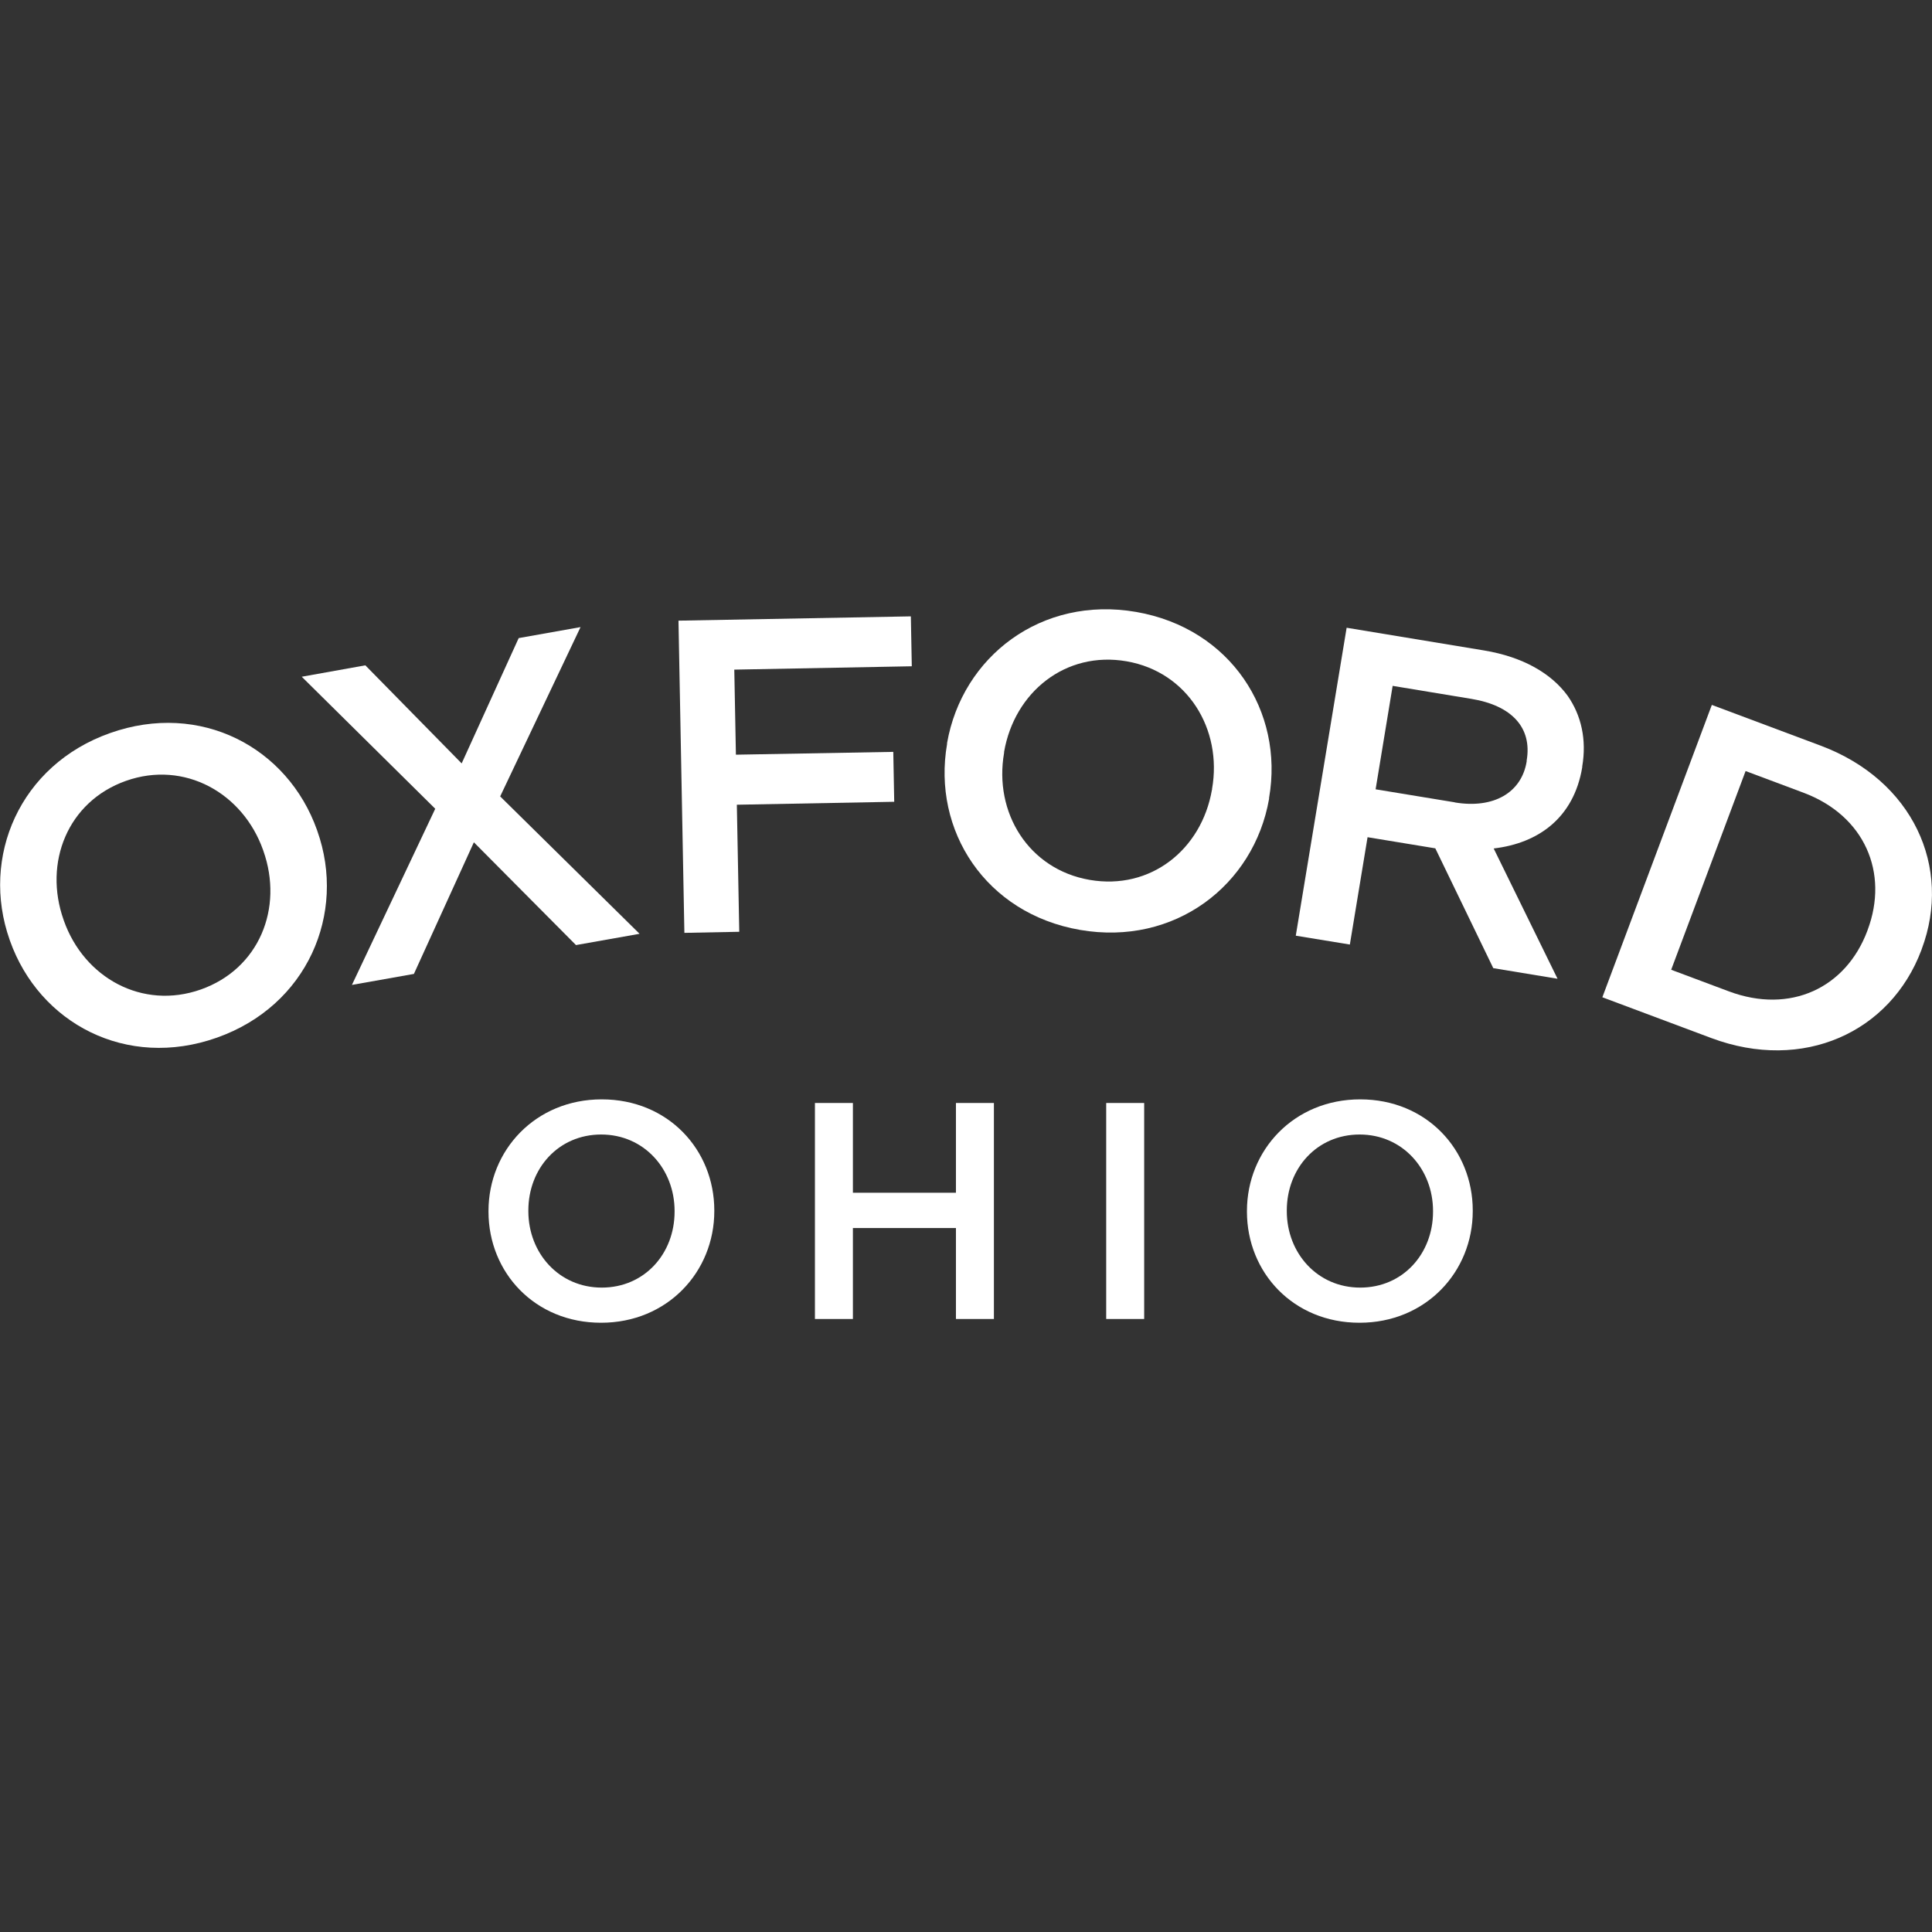
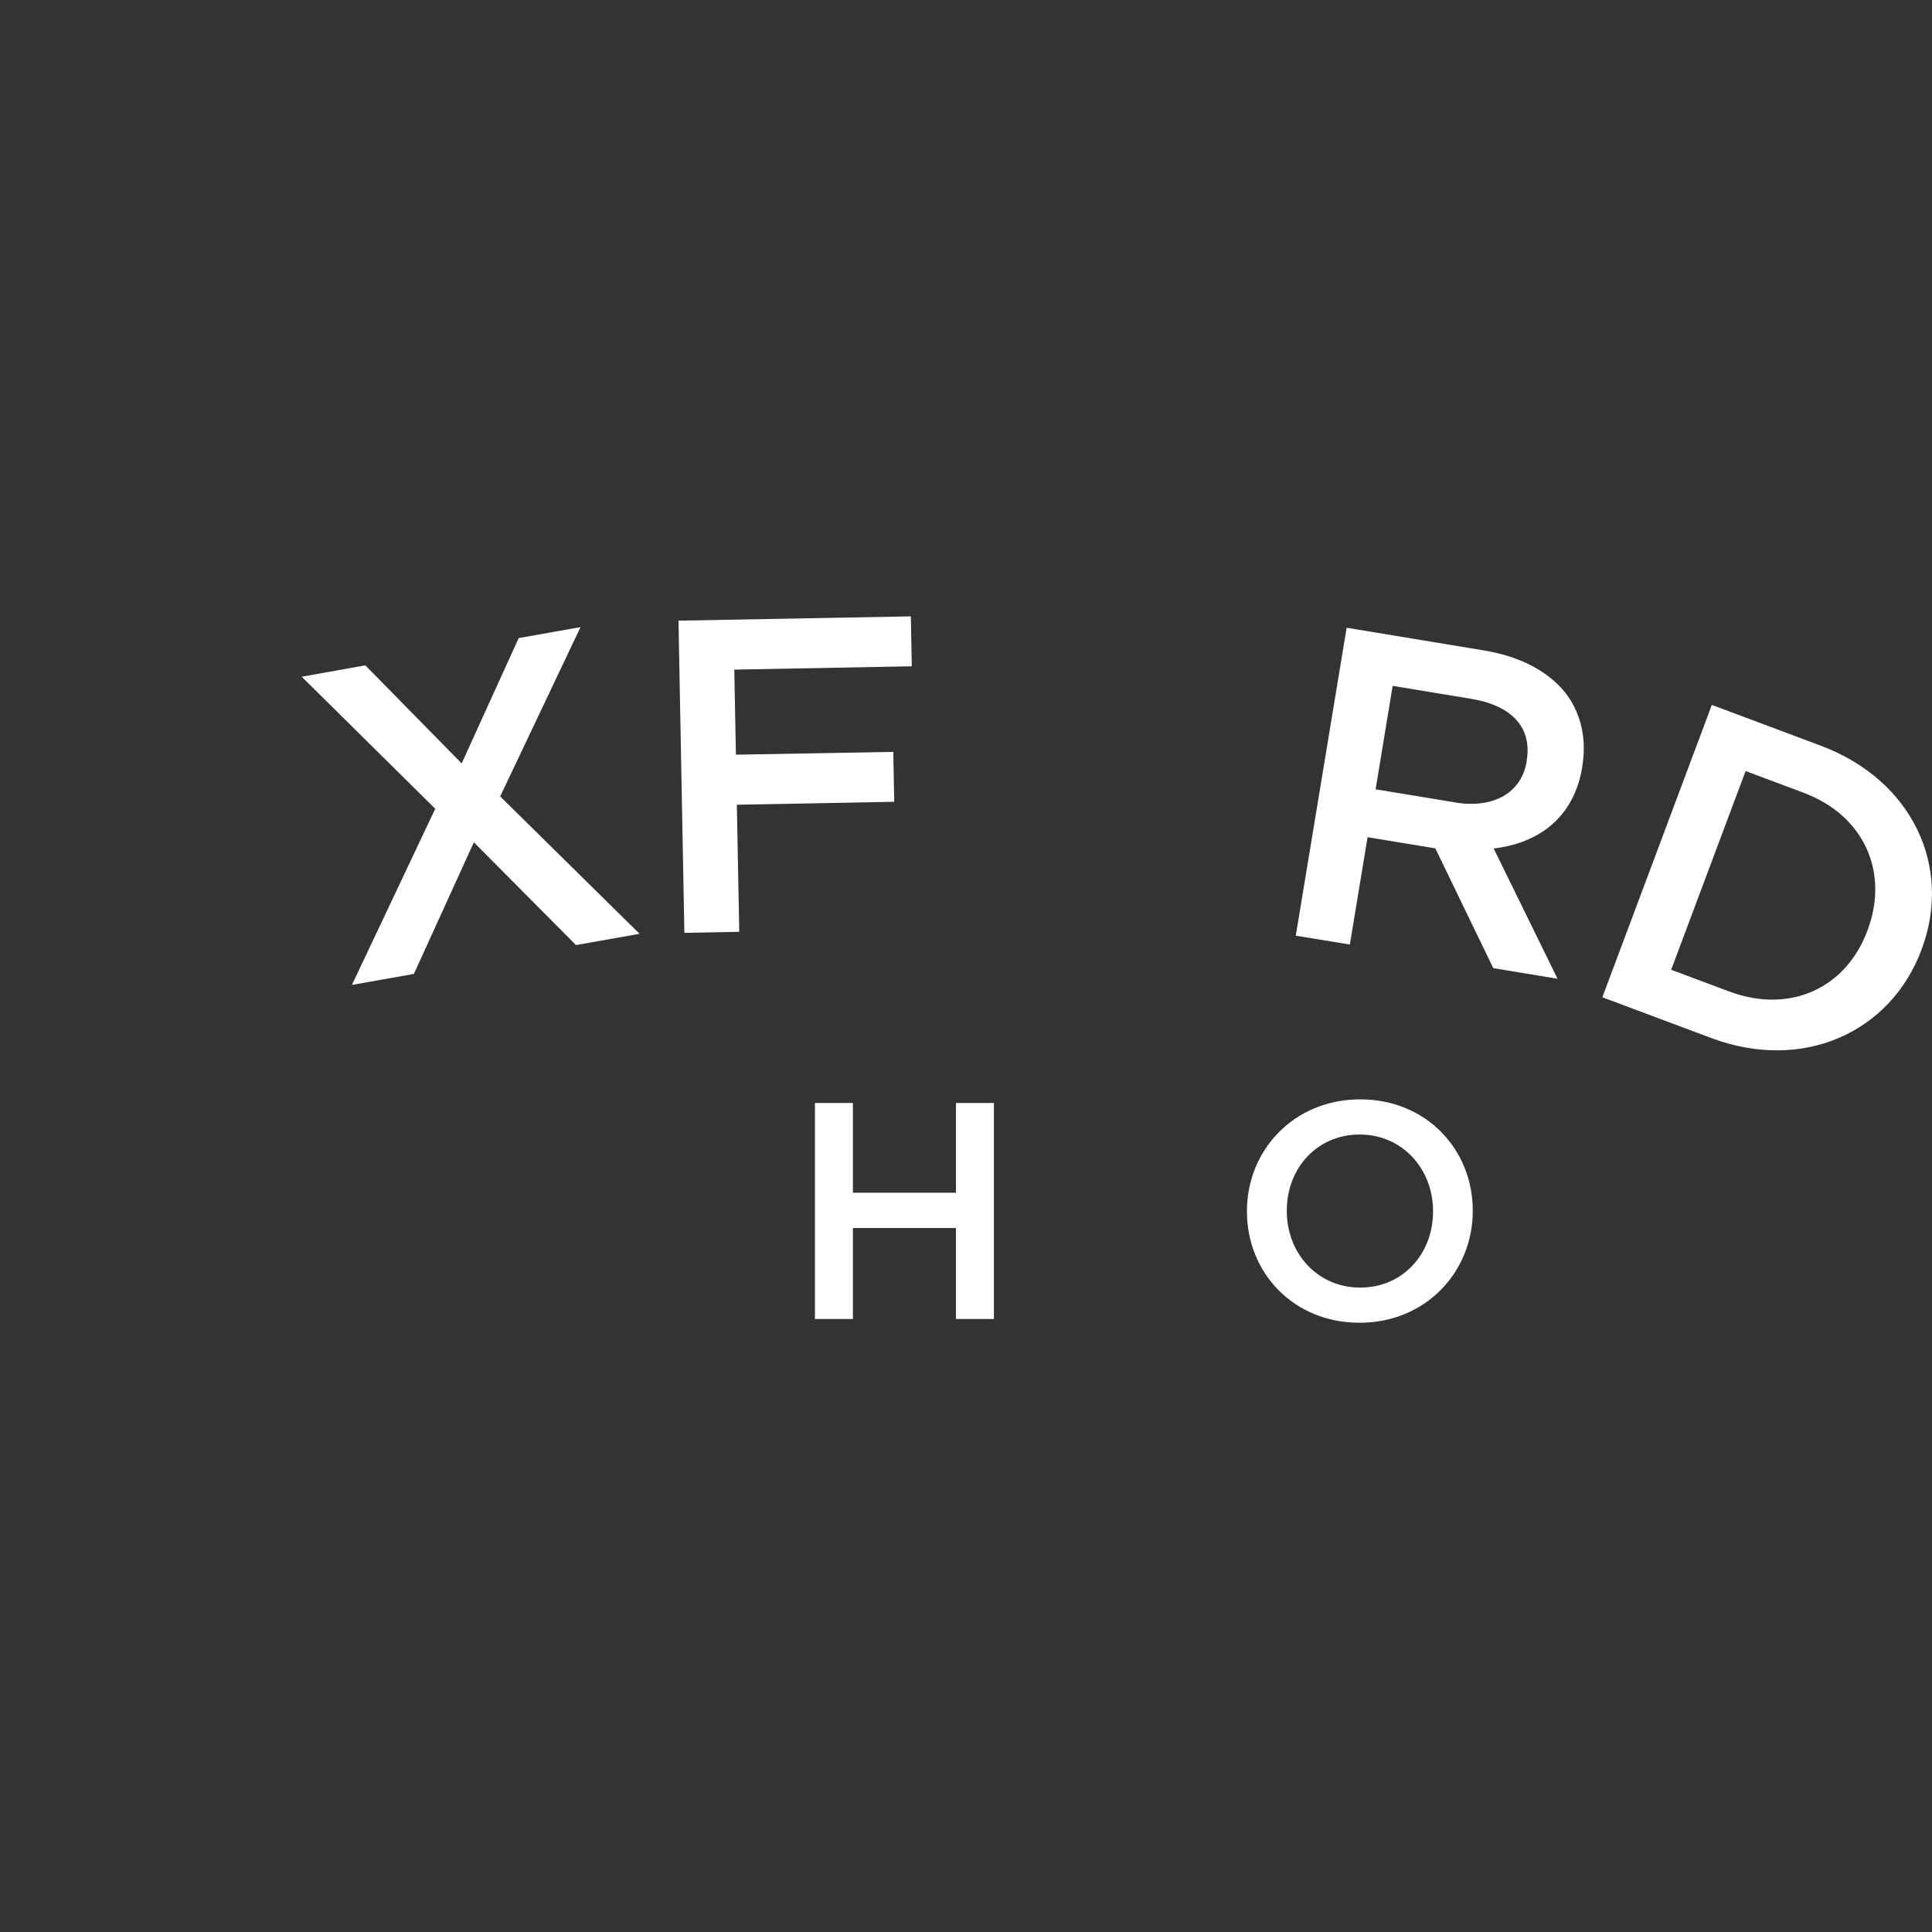
<svg xmlns="http://www.w3.org/2000/svg" id="Layer_1" data-name="Layer 1" viewBox="0 0 144 144">
  <rect x="0" y="0" width="144" height="144" fill="#333333" stroke="none" />
  <defs>
    <style>
      .cls-1 {
        fill: #fff;
      }
    </style>
  </defs>
-   <path class="cls-1" d="m36.41,90.31v-.05c0-4.53,3.5-8.32,8.44-8.32s8.39,3.75,8.39,8.28v.05c0,4.53-3.5,8.32-8.44,8.32s-8.39-3.75-8.39-8.28Zm13.87,0v-.05c0-3.13-2.28-5.7-5.47-5.7s-5.43,2.53-5.43,5.66v.05c0,3.13,2.28,5.7,5.47,5.7s5.43-2.53,5.43-5.66Z" />
  <path class="cls-1" d="m60.74,82.21h2.83v6.69h7.68v-6.69h2.83v16.1h-2.83v-6.78h-7.68v6.78h-2.83v-16.1Z" />
-   <path class="cls-1" d="m82.45,82.21h2.83v16.1h-2.83v-16.1Z" />
  <path class="cls-1" d="m92.94,90.31v-.05c0-4.53,3.5-8.32,8.44-8.32s8.39,3.75,8.39,8.28v.05c0,4.53-3.5,8.32-8.44,8.32s-8.39-3.75-8.39-8.28Zm13.87,0v-.05c0-3.13-2.28-5.7-5.47-5.7s-5.43,2.53-5.43,5.66v.05c0,3.13,2.28,5.7,5.47,5.7s5.43-2.53,5.43-5.66Z" />
-   <path class="cls-1" d="m.74,70.11l-.02-.06c-2.18-6.17.75-13.03,7.48-15.41,6.74-2.39,13.24,1.06,15.43,7.23l.02.06c2.19,6.17-.75,13.03-7.48,15.41-6.74,2.39-13.24-1.06-15.43-7.23m18.89-6.69l-.02-.06c-1.51-4.26-5.86-6.7-10.22-5.16-4.35,1.54-6.16,6.1-4.65,10.36l.02.06c1.51,4.26,5.85,6.67,10.21,5.13,4.35-1.54,6.17-6.07,4.66-10.33" />
  <polygon class="cls-1" points="43.27 46.74 37.28 59.36 47.67 69.6 42.93 70.44 35.32 62.78 30.85 72.59 26.23 73.41 32.44 60.28 22.49 50.44 27.23 49.59 34.41 56.9 38.66 47.56 43.27 46.74" />
  <polygon class="cls-1" points="50.57 46.26 67.89 45.94 67.96 49.66 54.73 49.91 54.85 56.25 66.58 56.04 66.65 59.76 54.92 59.98 55.1 69.45 51.01 69.53 50.57 46.26" />
-   <path class="cls-1" d="m70.59,55.45v-.07c1.13-6.45,7.04-10.99,14.09-9.77,7.04,1.22,11.03,7.41,9.91,13.86v.07c-1.13,6.45-7.04,10.99-14.09,9.77-7.04-1.22-11.03-7.41-9.91-13.86m19.75,3.42v-.07c.78-4.45-1.82-8.72-6.37-9.51-4.55-.79-8.36,2.3-9.13,6.75v.07c-.78,4.45,1.82,8.68,6.37,9.47,4.55.79,8.35-2.26,9.12-6.71" />
  <path class="cls-1" d="m100.38,46.79l10.23,1.69c2.89.48,5.01,1.7,6.24,3.39,1.01,1.45,1.42,3.26,1.08,5.26v.06c-.63,3.77-3.27,5.66-6.6,6.05l4.76,9.71-4.79-.79-4.32-8.93-5.05-.83-1.32,8-4.03-.66,3.79-22.95Zm8.06,13.02c2.89.48,4.97-.73,5.35-3.06v-.07c.42-2.46-1.13-4.1-4.12-4.59l-5.87-.97-1.27,7.71,5.9.97Z" />
  <path class="cls-1" d="m127.59,52.54l8.12,3.04c6.85,2.57,9.82,9.04,7.52,15.17l-.02.06c-2.3,6.13-8.81,9.12-15.66,6.56l-8.12-3.04,8.16-21.79Zm2.52,4.92l-5.55,14.82,4.3,1.61c4.58,1.71,8.72-.25,10.32-4.51l.02-.06c1.6-4.26-.21-8.53-4.79-10.24l-4.3-1.61Z" />
</svg>